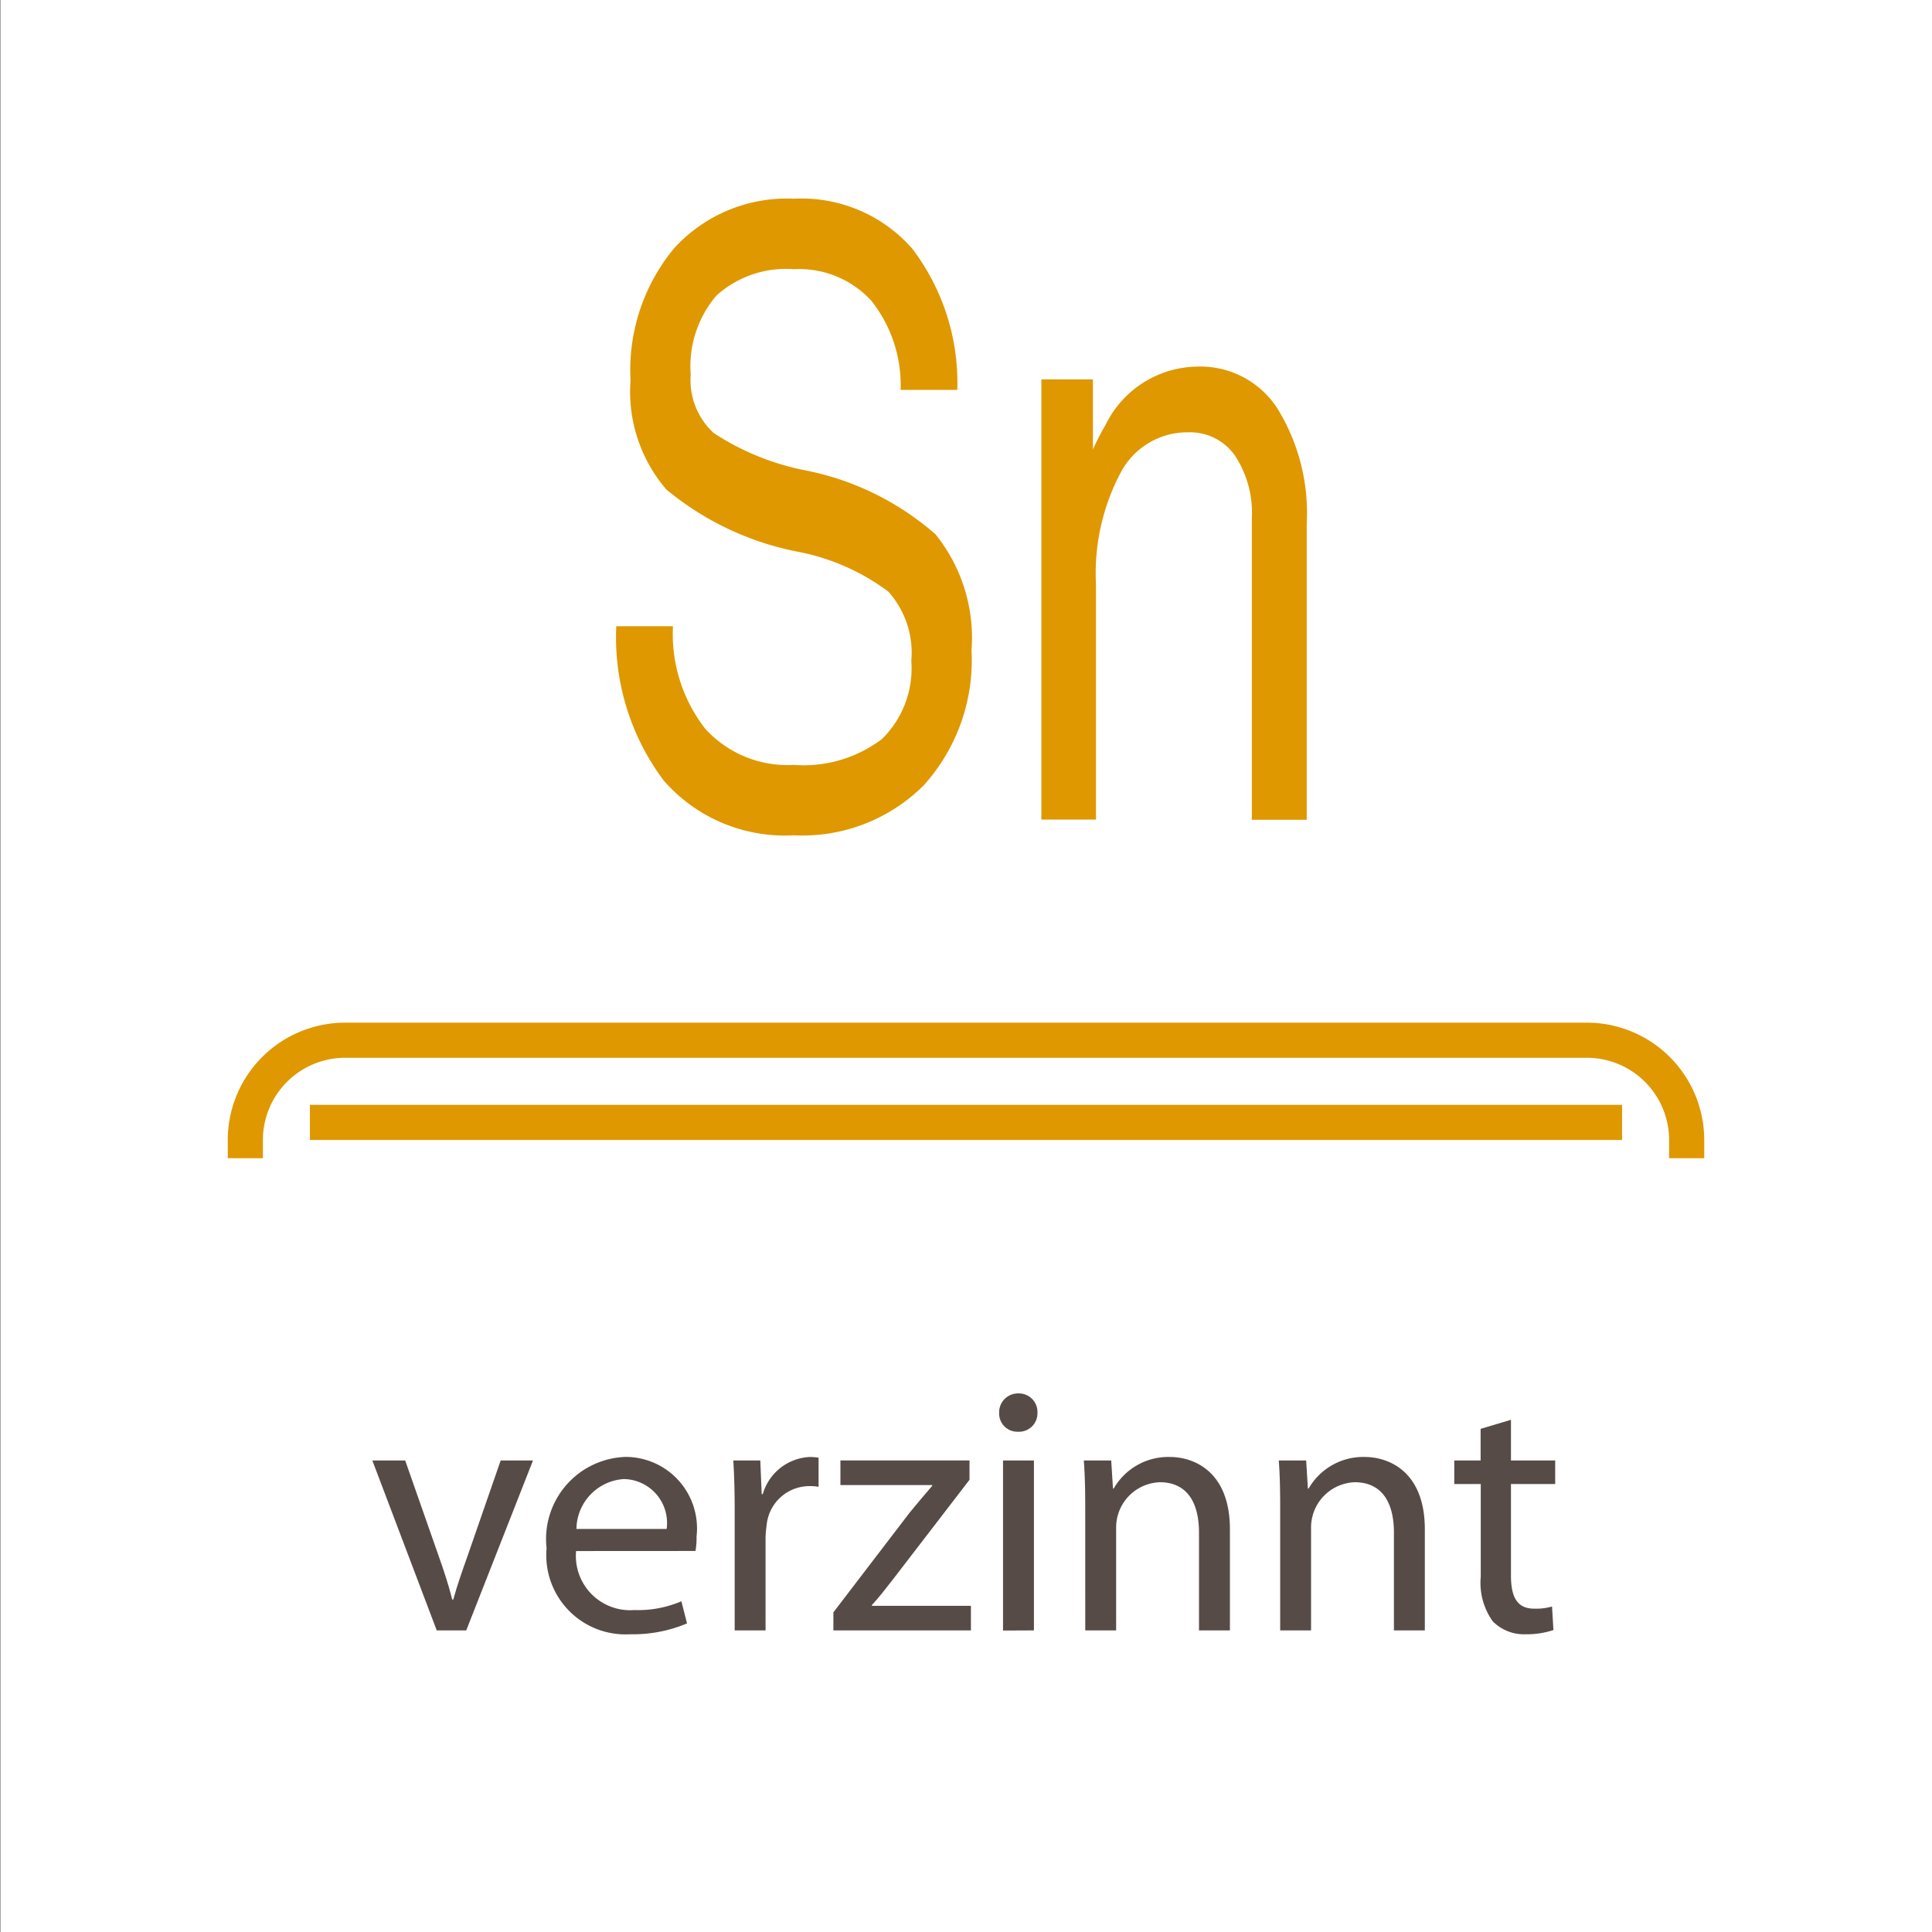
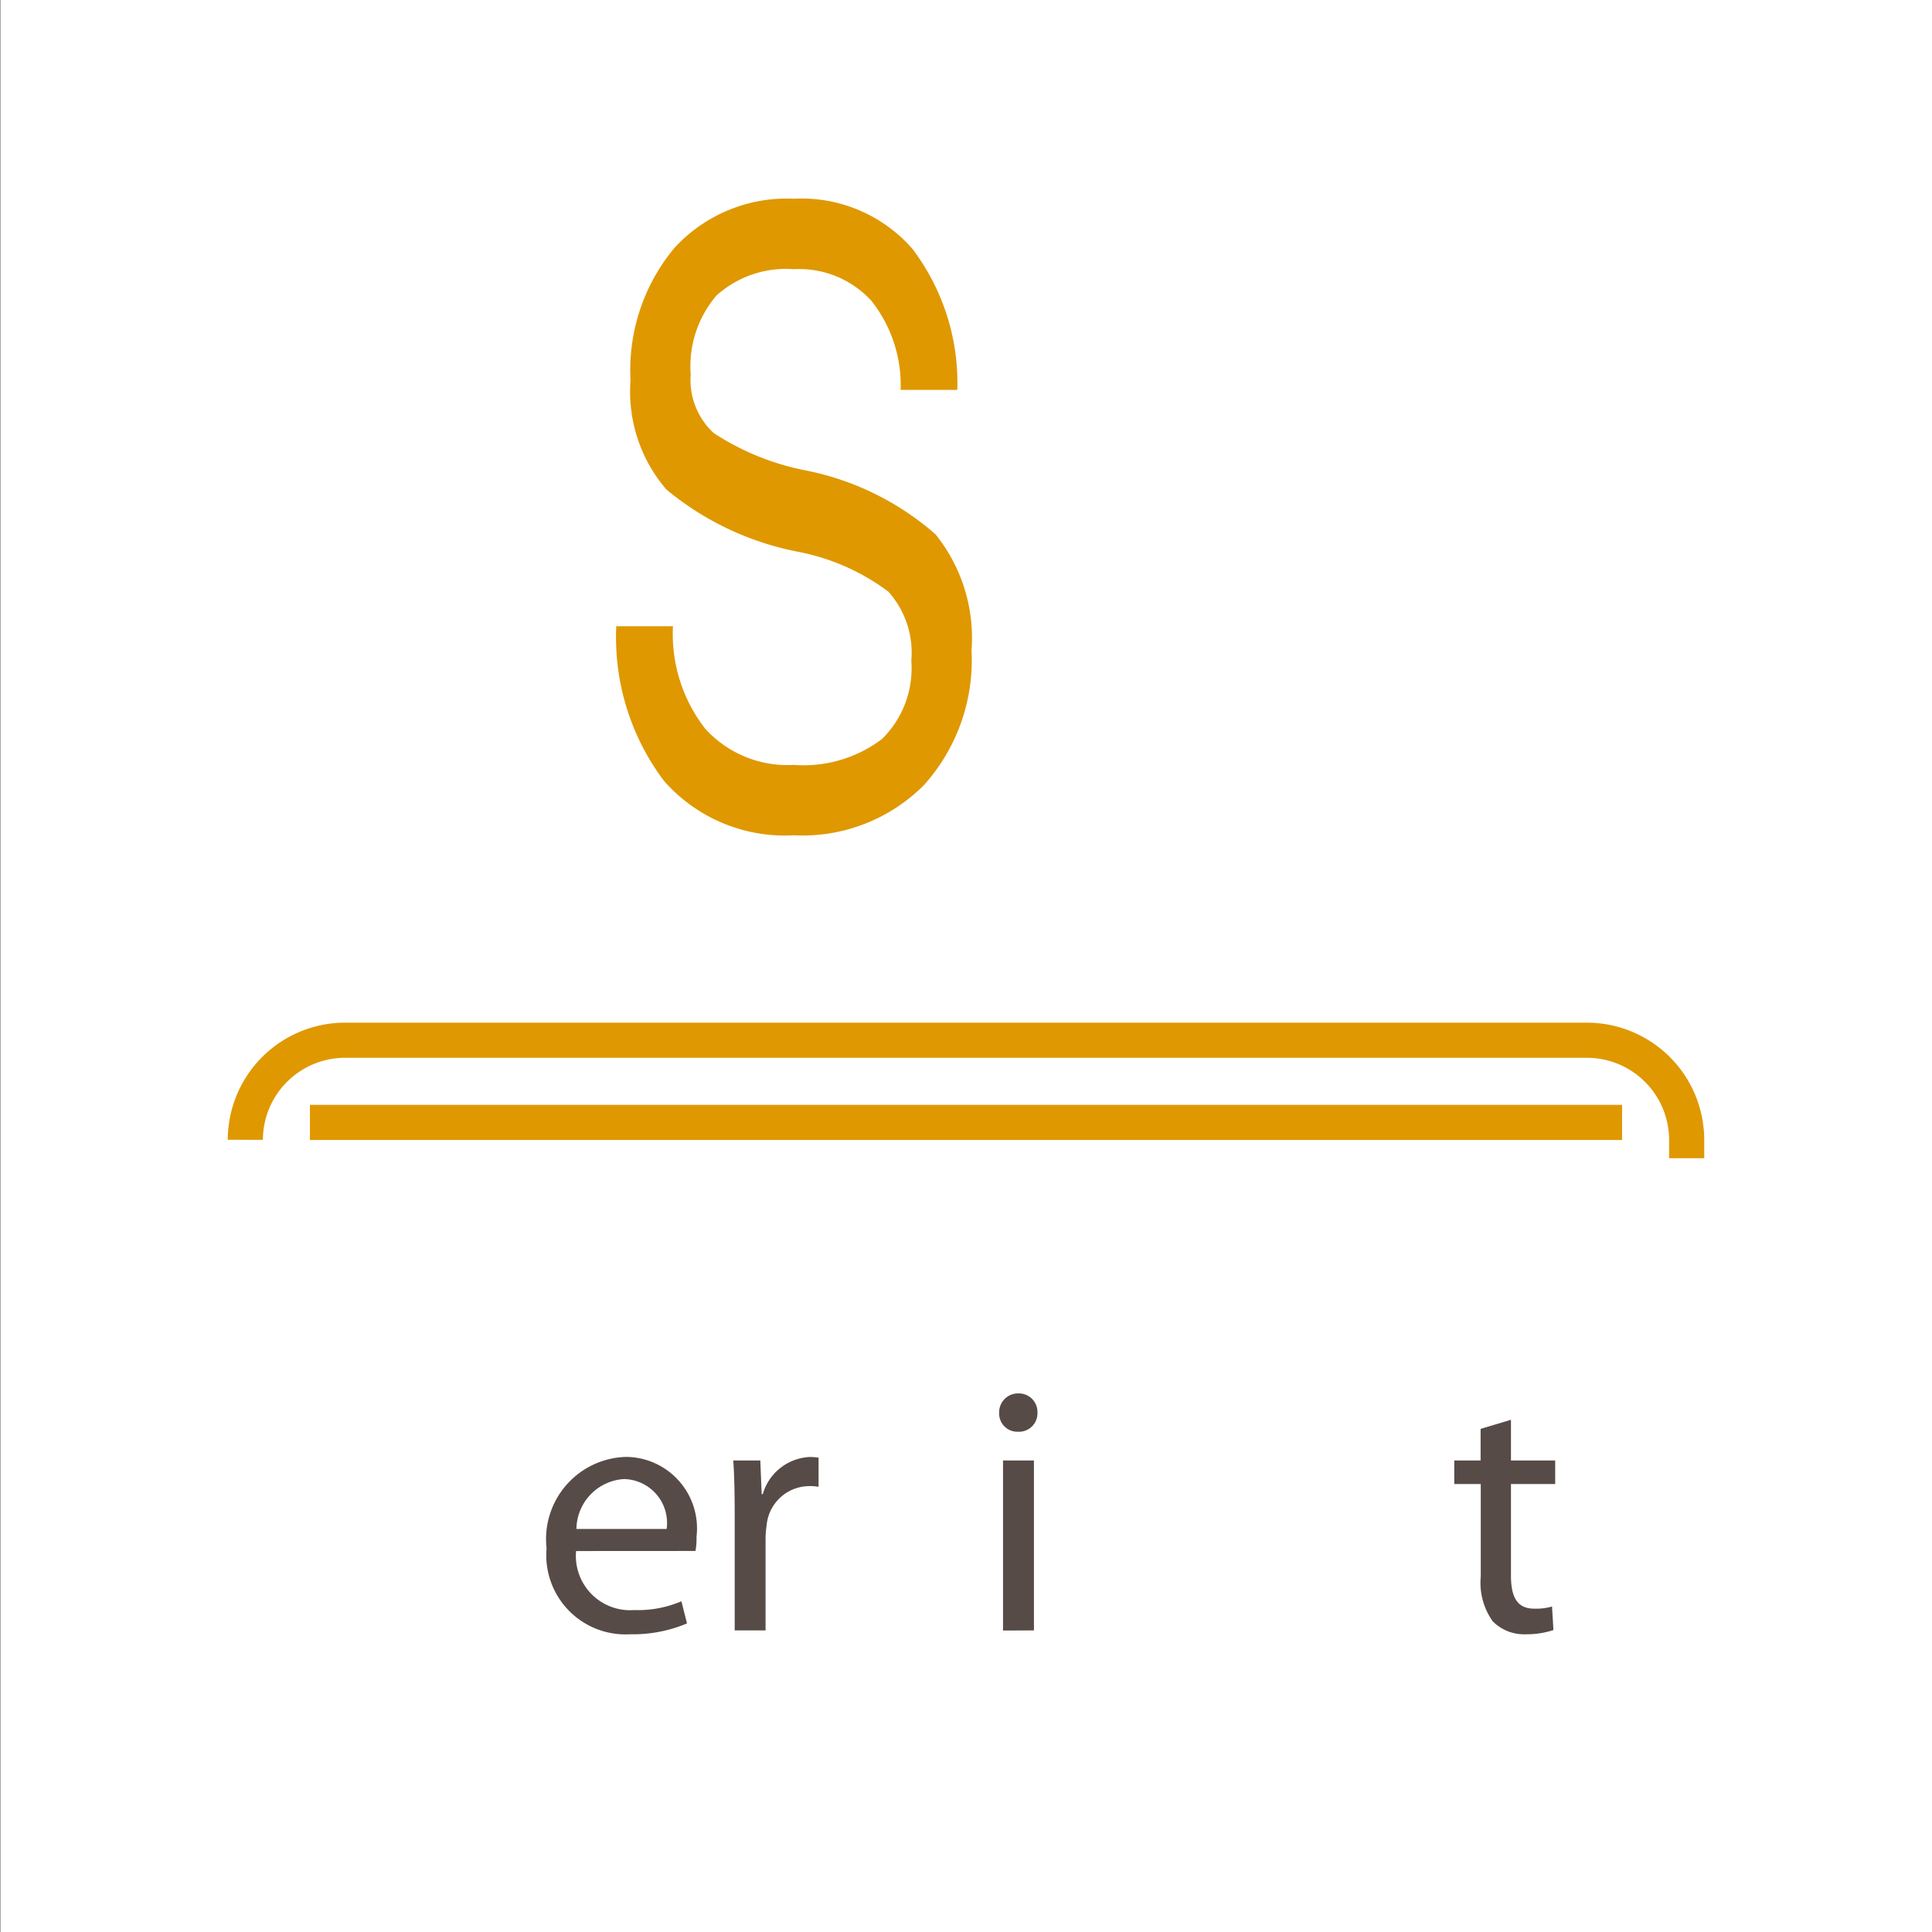
<svg xmlns="http://www.w3.org/2000/svg" viewBox="0 0 55 55">
  <rect x="0" y="0" width="55" height="55" fill="#808080" stroke="none" />
  <defs>
    <style>.cls-1,.cls-3{fill:#fff;}.cls-2{fill:#df9800;}.cls-3,.cls-4{stroke:#df9800;stroke-miterlimit:10;}.cls-4{fill:none;}.cls-5{fill:#564b47;}</style>
  </defs>
  <title>tinned</title>
  <g id="_55x55" data-name="55x55">
    <rect class="cls-1" x="0.016" width="55" height="55" />
  </g>
  <g id="Ebene_0" data-name="Ebene 0">
    <path class="cls-2" d="M25.639,11.1a3.868,3.868,0,0,0-.833-2.537,2.787,2.787,0,0,0-2.2-.9,2.96,2.96,0,0,0-2.21.75,3.1,3.1,0,0,0-.733,2.25,2.05,2.05,0,0,0,.654,1.664A7.342,7.342,0,0,0,22.9,13.385a7.937,7.937,0,0,1,3.734,1.828,4.7,4.7,0,0,1,1.023,3.305,5.307,5.307,0,0,1-1.365,3.843A4.878,4.878,0,0,1,22.6,23.779a4.575,4.575,0,0,1-3.7-1.552,6.791,6.791,0,0,1-1.356-4.4h1.614a4.386,4.386,0,0,0,.918,2.918A3.159,3.159,0,0,0,22.6,21.775a3.689,3.689,0,0,0,2.509-.738,2.818,2.818,0,0,0,.834-2.226,2.607,2.607,0,0,0-.654-1.969,6.266,6.266,0,0,0-2.584-1.137,8.358,8.358,0,0,1-3.734-1.769A4.268,4.268,0,0,1,17.95,10.83,5.432,5.432,0,0,1,19.2,7.057a4.341,4.341,0,0,1,3.4-1.4A4.188,4.188,0,0,1,25.971,7.08a6.31,6.31,0,0,1,1.281,4.02Z" />
-     <path class="cls-2" d="M29.646,10.8h1.467v2a6.136,6.136,0,0,1,.358-.7,2.949,2.949,0,0,1,2.637-1.664,2.606,2.606,0,0,1,2.262,1.2A5.666,5.666,0,0,1,37.2,14.9v8.438H35.637V14.768a2.974,2.974,0,0,0-.485-1.805,1.561,1.561,0,0,0-1.329-.656A2.143,2.143,0,0,0,31.9,13.461a6.121,6.121,0,0,0-.7,3.17v6.7H29.646Z" />
-     <path class="cls-3" d="M48.016,32.972v-.524a2.842,2.842,0,0,0-2.835-2.835H9.819a2.842,2.842,0,0,0-2.835,2.835v.524" />
+     <path class="cls-3" d="M48.016,32.972v-.524a2.842,2.842,0,0,0-2.835-2.835H9.819a2.842,2.842,0,0,0-2.835,2.835" />
    <line class="cls-4" x1="8.823" y1="31.953" x2="46.177" y2="31.953" />
-     <path class="cls-5" d="M11.535,41.577l.949,2.708c.16.45.29.85.39,1.25h.03c.11-.4.25-.8.41-1.25l.939-2.708h.92l-1.9,4.837h-.84L10.6,41.577Z" />
    <path class="cls-5" d="M16.4,44.155a1.545,1.545,0,0,0,1.659,1.68,3.143,3.143,0,0,0,1.339-.25l.16.63a3.961,3.961,0,0,1-1.619.309,2.254,2.254,0,0,1-2.379-2.449,2.339,2.339,0,0,1,2.269-2.6,2.035,2.035,0,0,1,2,2.269,2.126,2.126,0,0,1-.03.409Zm2.578-.629a1.25,1.25,0,0,0-1.219-1.42,1.441,1.441,0,0,0-1.349,1.42Z" />
    <path class="cls-5" d="M20.915,43.086c0-.569-.01-1.06-.04-1.509h.769l.04.959h.03a1.464,1.464,0,0,1,1.349-1.059,1.777,1.777,0,0,1,.24.02v.829a1.436,1.436,0,0,0-.3-.019,1.225,1.225,0,0,0-1.179,1.119,2.623,2.623,0,0,0-.03.41v2.578h-.879Z" />
-     <path class="cls-5" d="M23.725,45.9,25.9,43.056c.22-.27.419-.5.639-.759v-.021H23.925v-.7H27.6v.55l-2.159,2.809c-.21.269-.4.519-.62.758v.021h2.819v.7H23.725Z" />
    <path class="cls-5" d="M29.534,40.218a.525.525,0,0,1-.56.54.517.517,0,0,1-.53-.54.536.536,0,0,1,.55-.55A.528.528,0,0,1,29.534,40.218Zm-.98,6.2V41.577h.88v4.837Z" />
-     <path class="cls-5" d="M30.894,42.887c0-.51-.01-.91-.04-1.31h.78l.05.8h.02a1.79,1.79,0,0,1,1.6-.9c.67,0,1.709.4,1.709,2.059v2.878h-.88V43.626c0-.779-.289-1.43-1.119-1.43a1.29,1.29,0,0,0-1.24,1.31v2.908h-.879Z" />
-     <path class="cls-5" d="M36.444,42.887c0-.51-.01-.91-.04-1.31h.78l.049.8h.02a1.792,1.792,0,0,1,1.6-.9c.669,0,1.709.4,1.709,2.059v2.878h-.88V43.626c0-.779-.289-1.43-1.119-1.43a1.29,1.29,0,0,0-1.24,1.31v2.908h-.879Z" />
    <path class="cls-5" d="M43.014,40.418v1.159h1.259v.67H43.014v2.608c0,.6.17.94.659.94a1.638,1.638,0,0,0,.51-.061l.04.67a2.4,2.4,0,0,1-.78.12,1.251,1.251,0,0,1-.949-.37,1.886,1.886,0,0,1-.34-1.269V42.247H41.4v-.67h.75v-.9Z" />
  </g>
</svg>